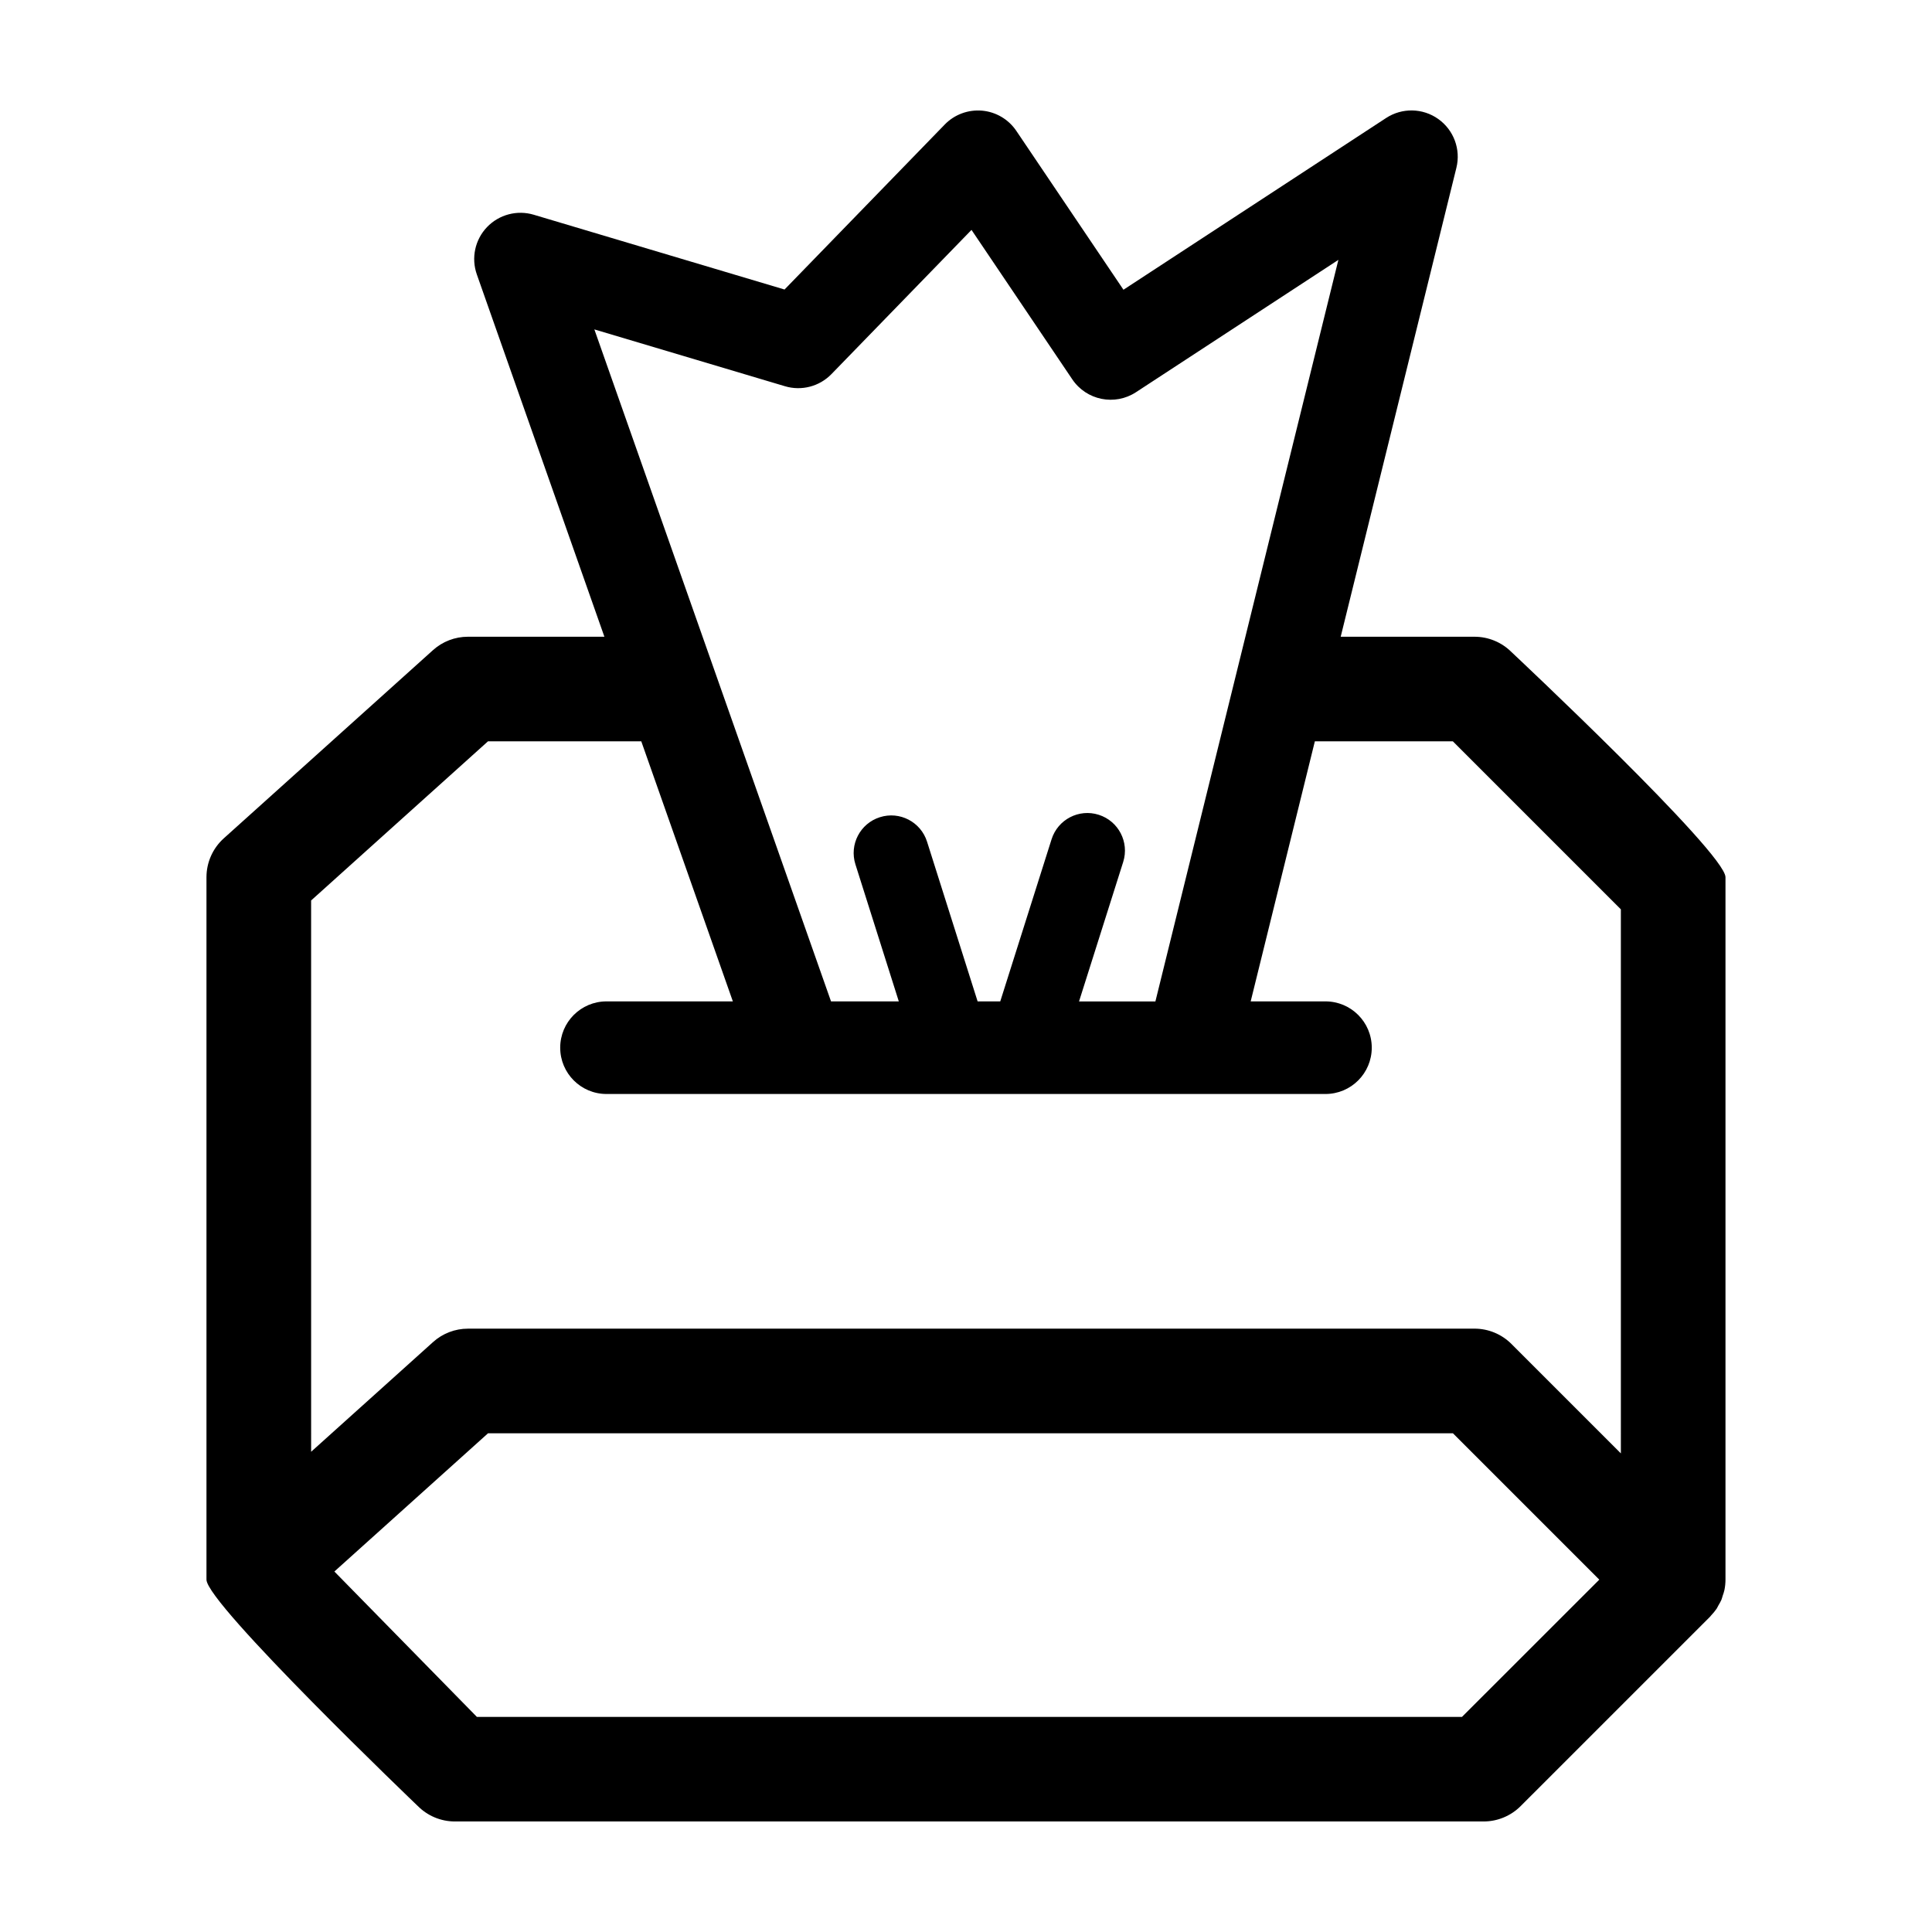
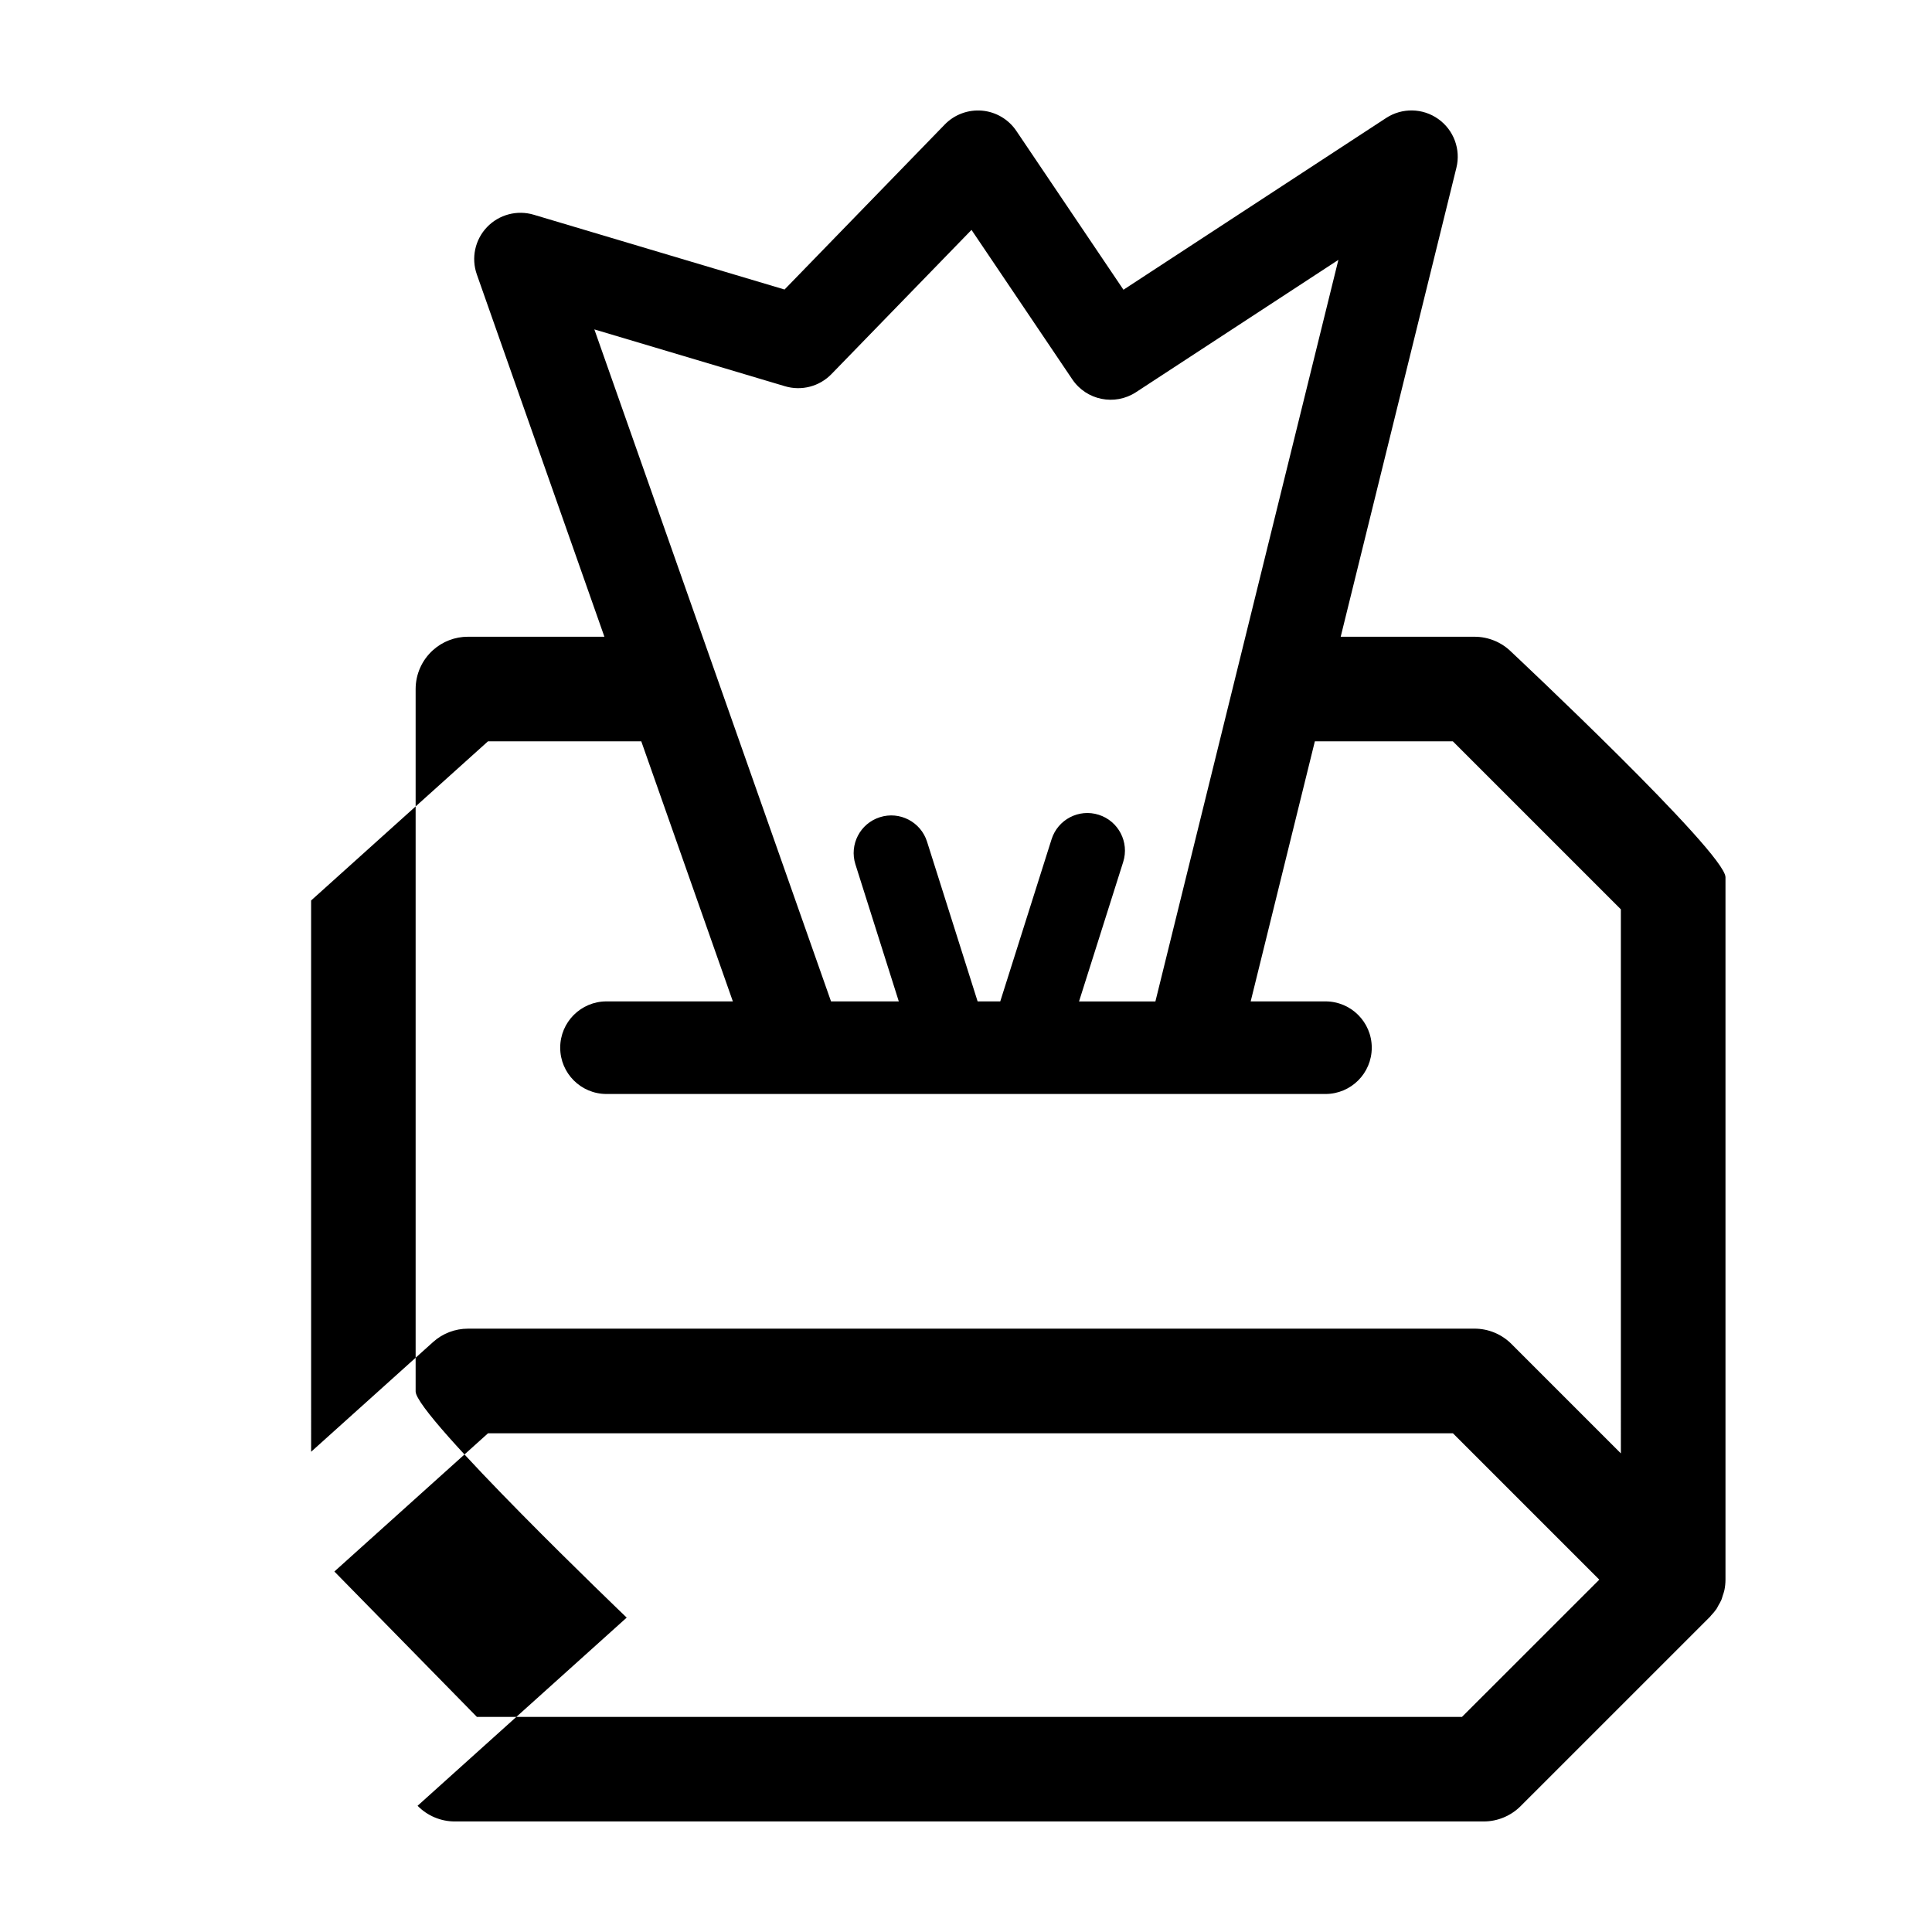
<svg xmlns="http://www.w3.org/2000/svg" fill="#000000" width="800px" height="800px" version="1.1" viewBox="144 144 512 512">
-   <path d="m254.66 622.55c2.606 2.66 6.164 4.156 9.891 4.156h272.62c3.68 0 7.199-1.461 9.801-4.055l50.234-50.23c0.109-0.109 0.191-0.25 0.301-0.367 0.508-0.543 0.996-1.109 1.41-1.719 0.176-0.262 0.293-0.555 0.449-0.828 0.293-0.508 0.605-1.012 0.832-1.551 0.141-0.336 0.211-0.699 0.328-1.047 0.168-0.508 0.363-1.012 0.469-1.543 0.18-0.898 0.277-1.812 0.277-2.742v-186.15c0-6.488-56.707-59.668-56.707-59.668-2.602-2.602-6.121-4.062-9.801-4.062h-35.465l30.66-124.27c1.211-4.891-0.699-10.027-4.812-12.941-4.109-2.922-9.586-3.019-13.809-0.262l-69.609 45.516-28.391-42.102c-2.066-3.062-5.402-5.031-9.082-5.359-3.691-0.316-7.309 1.023-9.883 3.672l-42.461 43.73-66.469-19.82c-4.41-1.316-9.203-0.047-12.391 3.293-3.18 3.34-4.219 8.184-2.684 12.531l33.805 96.012h-36.168c-3.422 0-6.727 1.266-9.266 3.559l-55.43 49.867c-2.922 2.629-4.59 6.375-4.59 10.305v186.15c0.004 6.383 55.934 59.926 55.934 59.926zm276.78-23.555h-261.06l-37.766-38.527 40.723-36.637h255.7l38.793 38.793zm-229.93-367.7 50.523 15.062c4.363 1.305 9.117 0.07 12.305-3.211l37.121-38.223 26.707 39.605c3.75 5.562 11.266 7.082 16.883 3.41l53.637-35.07-48.492 196.52h-20.238l11.703-36.965c1.656-5.238-1.246-10.836-6.484-12.496-5.246-1.672-10.836 1.246-12.496 6.484l-13.602 42.969h-6l-13.402-42.328c-1.656-5.246-7.262-8.156-12.496-6.484-5.238 1.656-8.148 7.254-6.484 12.496l11.496 36.32h-17.961zm-75.062 151.34 46.883-42.184h40.613l24.27 68.926h-33.484c-6.777 0-12.27 5.492-12.27 12.27s5.492 12.27 12.27 12.27h190.53c6.777 0 12.27-5.492 12.27-12.27s-5.492-12.27-12.27-12.27h-19.816l17.008-68.926h36.562l44.531 44.531 0.004 144.18-28.996-28.996c-2.602-2.602-6.121-4.062-9.801-4.062l-266.73 0.004c-3.422 0-6.727 1.266-9.266 3.559l-32.305 29.066z" />
+   <path d="m254.66 622.55c2.606 2.66 6.164 4.156 9.891 4.156h272.62c3.68 0 7.199-1.461 9.801-4.055l50.234-50.23c0.109-0.109 0.191-0.25 0.301-0.367 0.508-0.543 0.996-1.109 1.41-1.719 0.176-0.262 0.293-0.555 0.449-0.828 0.293-0.508 0.605-1.012 0.832-1.551 0.141-0.336 0.211-0.699 0.328-1.047 0.168-0.508 0.363-1.012 0.469-1.543 0.18-0.898 0.277-1.812 0.277-2.742v-186.15c0-6.488-56.707-59.668-56.707-59.668-2.602-2.602-6.121-4.062-9.801-4.062h-35.465l30.66-124.27c1.211-4.891-0.699-10.027-4.812-12.941-4.109-2.922-9.586-3.019-13.809-0.262l-69.609 45.516-28.391-42.102c-2.066-3.062-5.402-5.031-9.082-5.359-3.691-0.316-7.309 1.023-9.883 3.672l-42.461 43.73-66.469-19.82c-4.41-1.316-9.203-0.047-12.391 3.293-3.18 3.34-4.219 8.184-2.684 12.531l33.805 96.012h-36.168c-3.422 0-6.727 1.266-9.266 3.559c-2.922 2.629-4.59 6.375-4.59 10.305v186.15c0.004 6.383 55.934 59.926 55.934 59.926zm276.78-23.555h-261.06l-37.766-38.527 40.723-36.637h255.7l38.793 38.793zm-229.93-367.7 50.523 15.062c4.363 1.305 9.117 0.07 12.305-3.211l37.121-38.223 26.707 39.605c3.75 5.562 11.266 7.082 16.883 3.41l53.637-35.07-48.492 196.52h-20.238l11.703-36.965c1.656-5.238-1.246-10.836-6.484-12.496-5.246-1.672-10.836 1.246-12.496 6.484l-13.602 42.969h-6l-13.402-42.328c-1.656-5.246-7.262-8.156-12.496-6.484-5.238 1.656-8.148 7.254-6.484 12.496l11.496 36.32h-17.961zm-75.062 151.34 46.883-42.184h40.613l24.27 68.926h-33.484c-6.777 0-12.27 5.492-12.27 12.27s5.492 12.27 12.27 12.27h190.53c6.777 0 12.27-5.492 12.27-12.27s-5.492-12.27-12.27-12.27h-19.816l17.008-68.926h36.562l44.531 44.531 0.004 144.18-28.996-28.996c-2.602-2.602-6.121-4.062-9.801-4.062l-266.73 0.004c-3.422 0-6.727 1.266-9.266 3.559l-32.305 29.066z" />
</svg>